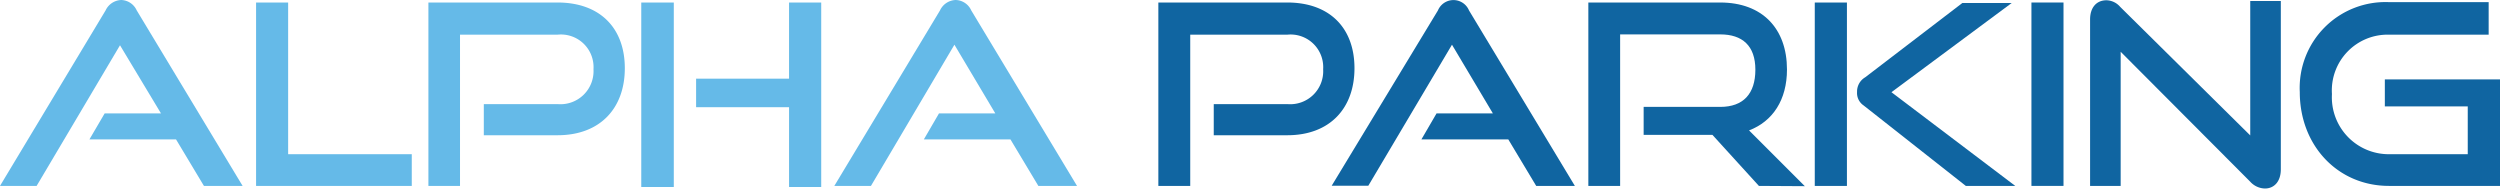
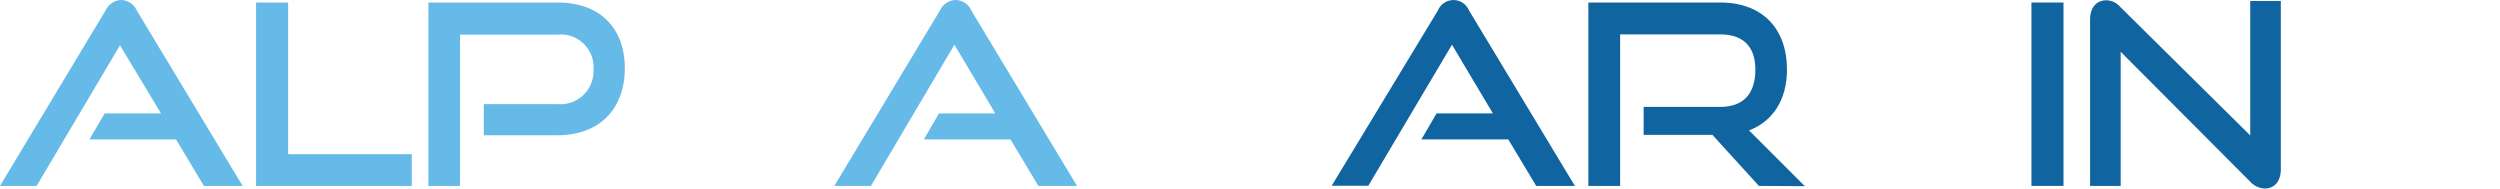
<svg xmlns="http://www.w3.org/2000/svg" id="Layer_1" data-name="Layer 1" viewBox="0 0 268.96 20.28">
  <defs>
    <style>.cls-1{fill:#65bae8;}.cls-2{fill:#1065a1;}</style>
  </defs>
  <title>AP_logo_01 copy</title>
  <path class="cls-1" d="M22.45,20l-3-5H10.13l1.64-2.8h6.06L13.42,4.87,4.45,20H.51L11.87,1.12A1.94,1.94,0,0,1,13.56,0a1.9,1.9,0,0,1,1.66,1.12L26.61,20Z" transform="translate(-0.51)" />
  <path class="cls-1" d="M28.06,20V.27h3.45V16.59h13.3V20Z" transform="translate(-0.51)" />
  <path class="cls-1" d="M52.56,14.55V11.2h7.93a3.56,3.56,0,0,0,3.87-3.75,3.51,3.51,0,0,0-3.87-3.72H50V20H46.6V.27H60.49c4.57,0,7.24,2.75,7.24,7.07s-2.67,7.21-7.24,7.21Z" transform="translate(-0.51)" />
-   <path class="cls-1" d="M69.5,20.12V.27H73V20.12Zm15.9,0V11.53h-10V8.46h10V.27h3.46V20.12Z" transform="translate(-0.51)" />
  <path class="cls-1" d="M112.22,20l-3-5H99.9l1.63-2.8h6.06l-4.4-7.39L94.21,20H90.27L101.64,1.12A1.93,1.93,0,0,1,103.32,0,1.89,1.89,0,0,1,105,1.12L116.38,20Z" transform="translate(-0.51)" />
-   <path class="cls-2" d="M131.09,14.55V11.2H139a3.55,3.55,0,0,0,3.86-3.75A3.51,3.51,0,0,0,139,3.73H128.56V20h-3.43V.27H139c4.57,0,7.23,2.75,7.23,7.07s-2.66,7.21-7.23,7.21Z" transform="translate(-0.51)" />
  <path class="cls-2" d="M165.78,20l-3-5h-9.35l1.63-2.8h6.06l-4.4-7.39-9,15.17h-3.94L155.21,1.12a1.81,1.81,0,0,1,3.34,0L169.94,20Z" transform="translate(-0.51)" />
  <path class="cls-2" d="M189.74,20l-5-5.49h-7.4V11.5h8.24c2.48,0,3.78-1.41,3.78-4s-1.41-3.8-3.78-3.8H174.81V20h-3.42V.27h14.19c4.52,0,7.18,2.8,7.18,7.21,0,3.26-1.52,5.57-4.08,6.55l6,6Z" transform="translate(-0.51)" />
-   <path class="cls-2" d="M195.75,20V.27h3.46V20ZM212,20,201,11.34a1.61,1.61,0,0,1-.7-1.44,1.77,1.77,0,0,1,.87-1.58l10.46-8h5.31L204,9.92,217.32,20Z" transform="translate(-0.51)" />
  <path class="cls-2" d="M219.06,20V.27h3.45V20Z" transform="translate(-0.51)" />
  <path class="cls-2" d="M228.66,5.57V20h-3.29V2.09c0-1.27.68-2.06,1.76-2.06a2,2,0,0,1,1.47.7l14,13.84V.11h3.29V18.22c0,1.3-.71,2.06-1.71,2.06a2.19,2.19,0,0,1-1.58-.73Z" transform="translate(-0.51)" />
-   <path class="cls-2" d="M257.53,20c-5.52,0-9.6-4.35-9.6-10.09a9.23,9.23,0,0,1,9.6-9.68h10.72V3.73H257.53a6,6,0,0,0-6.14,6.39,6.12,6.12,0,0,0,6.14,6.47H266V11.45h-8.92V8.54h12.4V20Z" transform="translate(-0.51)" />
</svg>